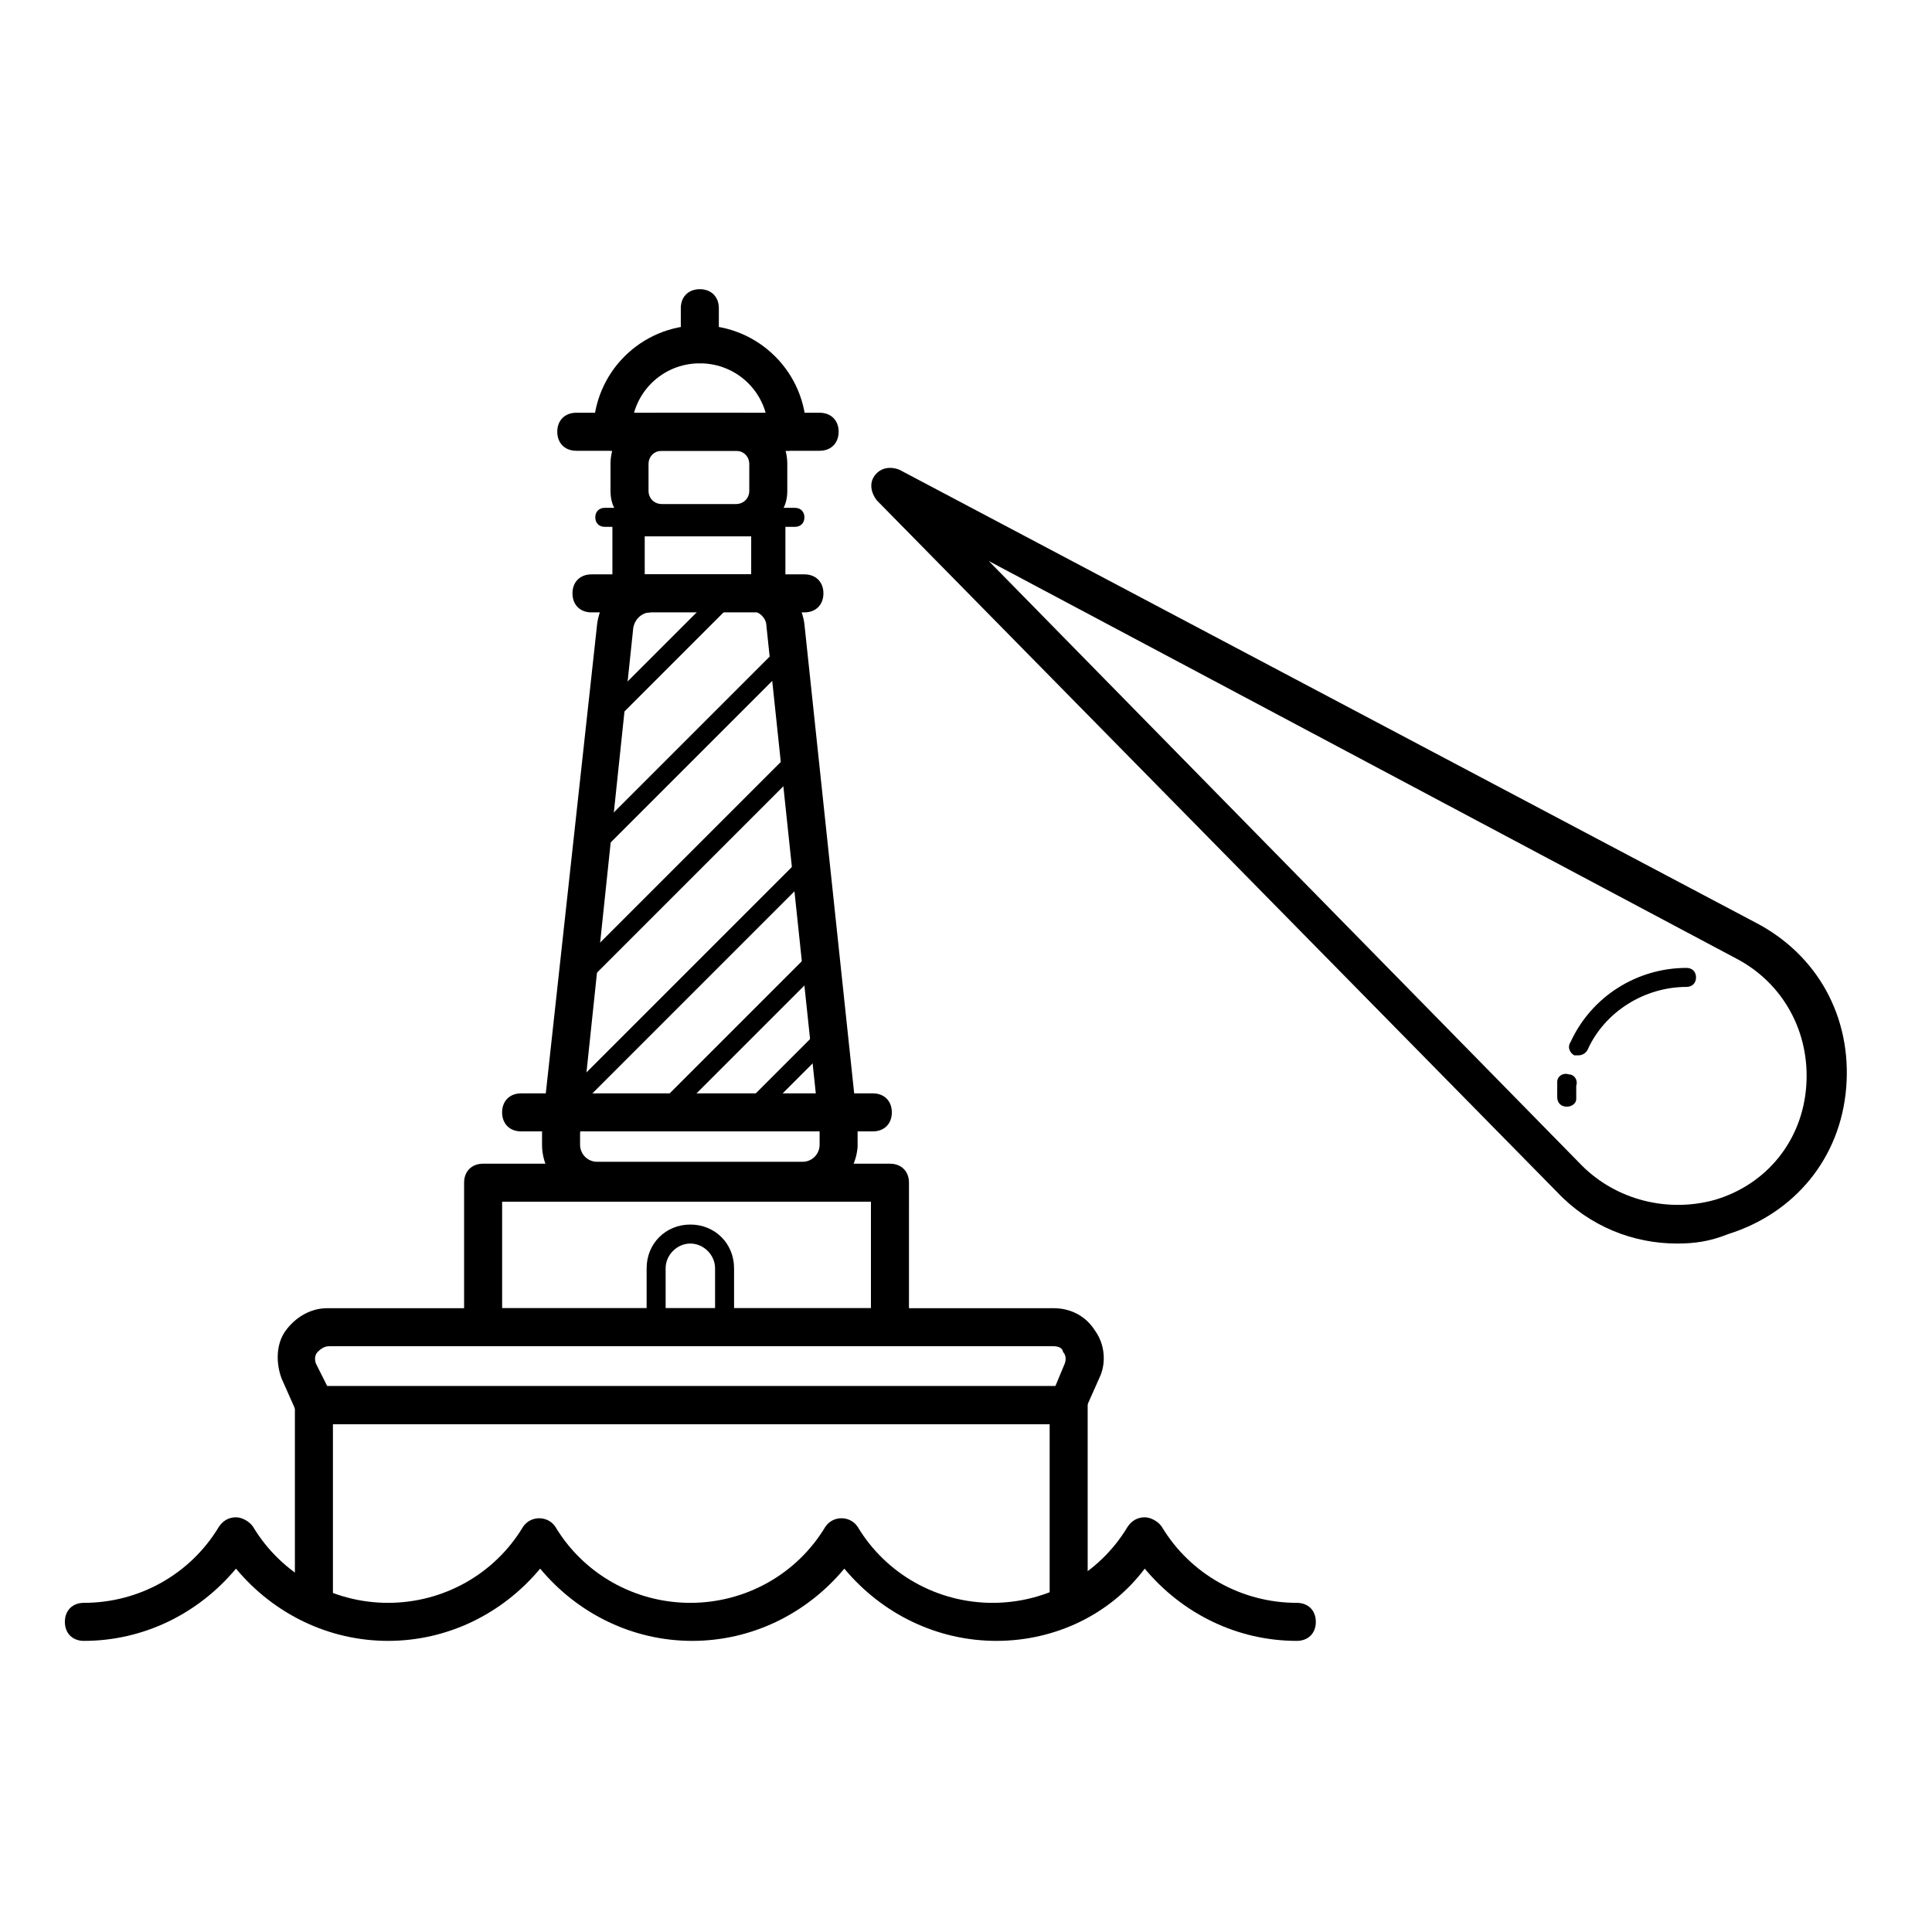
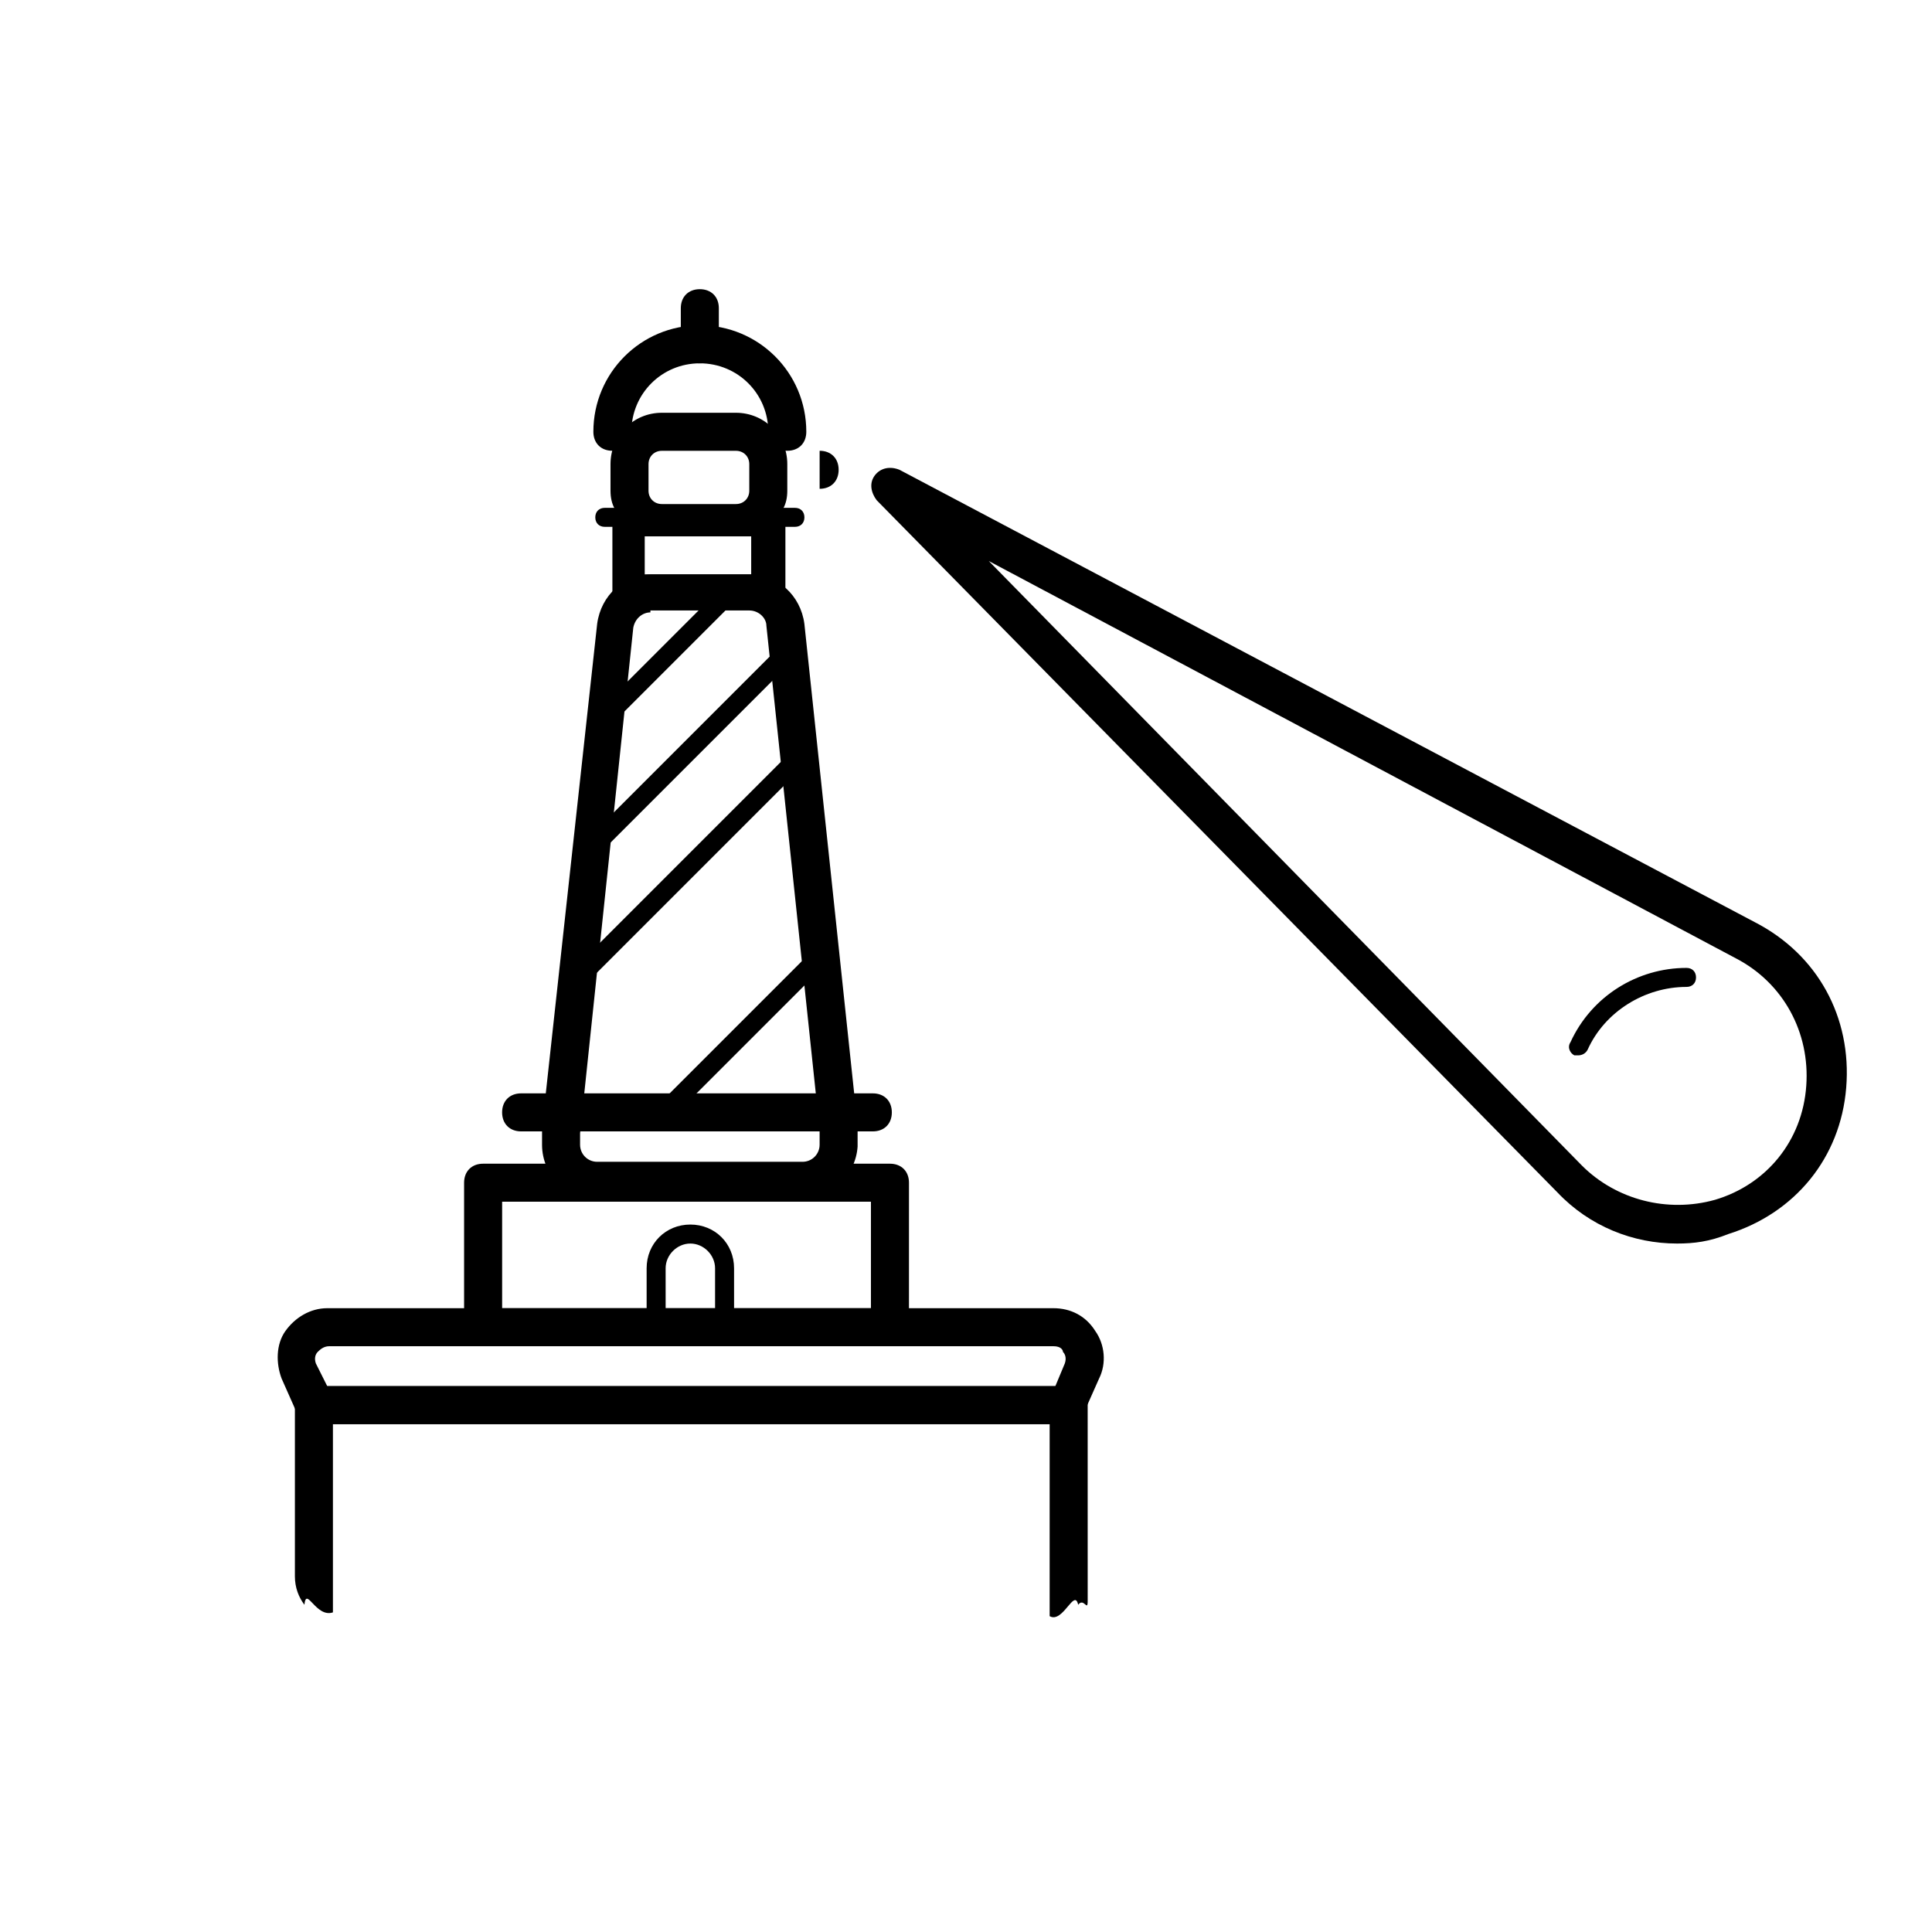
<svg xmlns="http://www.w3.org/2000/svg" fill="#000000" width="800px" height="800px" version="1.1" viewBox="144 144 512 512">
  <g>
    <path d="m588.42 473.55c-11.586 0-23.176-4.535-31.738-13.602l-180.36-183.39c-1.512-2.016-2.016-4.535-0.504-6.551 1.512-2.016 4.031-2.519 6.551-1.512l226.71 119.91c16.625 8.566 25.695 25.191 24.184 43.832-1.512 18.641-13.602 33.25-31.234 38.793-5.043 2.016-9.074 2.519-13.609 2.519zm-182.38-180.87 157.19 160.21c9.07 9.07 22.672 12.594 35.266 9.07 13.602-4.031 23.176-15.617 24.184-30.23 1.008-14.105-6.047-27.207-18.641-33.754z" />
-     <path d="m559.2 437.28c-1.512 0-2.519-1.008-2.519-2.519v-4.031c0-1.512 1.512-2.519 3.023-2.016 1.512 0 2.519 1.512 2.016 3.023v3.527c0 1.008-1.008 2.016-2.519 2.016z" />
    <path d="m562.23 423.68h-1.008c-1.008-0.504-2.016-2.016-1.008-3.527 5.543-12.09 17.633-19.648 30.73-19.648 1.512 0 2.519 1.008 2.519 2.519s-1.008 2.519-2.519 2.519c-11.082 0-21.664 6.551-26.199 16.625-0.5 1.008-1.508 1.512-2.516 1.512z" />
-     <path d="m361.21 263.46h-64.488c-3.023 0-5.039-2.016-5.039-5.039 0-3.023 2.016-5.039 5.039-5.039h64.488c3.023 0 5.039 2.016 5.039 5.039-0.004 3.023-2.019 5.039-5.039 5.039z" />
+     <path d="m361.21 263.46h-64.488h64.488c3.023 0 5.039 2.016 5.039 5.039-0.004 3.023-2.019 5.039-5.039 5.039z" />
    <path d="m352.64 263.46c-3.023 0-5.039-2.016-5.039-5.039 0-10.078-8.062-18.137-18.137-18.137-10.078 0-18.137 8.062-18.137 18.137 0 3.023-2.016 5.039-5.039 5.039-3.023 0-5.039-2.016-5.039-5.039 0-15.617 12.594-28.215 28.215-28.215 15.617 0 28.215 12.594 28.215 28.215 0 3.023-2.016 5.039-5.039 5.039z" />
    <path d="m329.46 240.29c-3.023 0-5.039-2.016-5.039-5.039v-9.574c0-3.023 2.016-5.039 5.039-5.039 3.023 0 5.039 2.016 5.039 5.039v9.574c0 2.523-2.519 5.039-5.039 5.039z" />
    <path d="m427.2 521.42h-200.01c-2.016 0-4.031-1.008-4.535-3.023l-4.027-9.07c-1.512-4.031-1.512-9.07 1.008-12.594 2.519-3.527 6.551-6.047 11.082-6.047h192.46c4.535 0 8.566 2.016 11.082 6.047 2.519 3.527 3.023 8.566 1.008 12.594l-4.031 9.07c0 2.016-2.016 3.023-4.031 3.023zm-196.48-10.078h192.96l2.519-6.047c0.504-1.512 0-2.519-0.504-3.023-0.004-0.5-0.508-1.508-2.523-1.508h-191.95c-1.512 0-2.519 1.008-3.023 1.512-0.504 0.504-1.008 1.512-0.504 3.023z" />
    <path d="m222.15 511.34v50.383c0 3.023 1.008 5.543 2.519 7.559 0.504-5.039 3.023 3.527 7.559 2.016v-49.879h189.94v50.883c3.527 2.016 6.551-7.559 7.559-3.023 1.512-2.016 2.519 2.016 2.519-1.008l-0.004-56.93z" />
    <path d="m379.85 500.76h-107.82c-3.023 0-5.039-2.016-5.039-5.039v-38.289c0-3.023 2.016-5.039 5.039-5.039h107.82c3.023 0 5.039 2.016 5.039 5.039l-0.004 38.289c0 2.519-2.519 5.039-5.035 5.039zm-102.78-10.078h97.738v-28.215l-97.738 0.004z" />
    <path d="m336.02 498.24c-1.512 0-2.519-1.008-2.519-2.519v-15.617c0-3.527-3.023-6.551-6.551-6.551-3.527 0-6.551 3.023-6.551 6.551l0.004 15.617c0 1.512-1.008 2.519-2.519 2.519-1.512 0-2.519-1.008-2.519-2.519v-15.617c0-6.551 5.039-11.586 11.586-11.586 6.551 0 11.586 5.039 11.586 11.586l0.004 15.617c0 1.008-1.008 2.519-2.519 2.519z" />
    <path d="m356.67 461.97h-54.414c-8.062 0-14.609-6.551-14.609-14.609v-3.023-1.512l14.609-133.51c1.008-7.559 7.055-13.098 14.609-13.098h25.695c7.559 0 13.602 5.543 14.609 13.098l14.105 133v1.512 4.031c-0.5 7.559-7.051 14.109-14.605 14.109zm-40.305-155.68c-2.016 0-4.031 1.512-4.535 4.031l-14.105 134.01v3.023c0 2.519 2.016 4.535 4.535 4.535h54.41c2.519 0 4.535-2.016 4.535-4.535v-4.031l-14.105-133.51c0-2.016-2.016-4.031-4.535-4.031h-26.199z" />
    <path d="m375.31 443.83h-93.207c-3.023 0-5.039-2.016-5.039-5.039 0-3.023 2.016-5.039 5.039-5.039h93.203c3.023 0 5.039 2.016 5.039 5.039 0.004 3.027-2.012 5.039-5.035 5.039z" />
-     <path d="m361.42 416.62 3.562 3.562-20.305 20.305-3.562-3.562z" />
    <path d="m359.29 395.93 3.562 3.562-40.613 40.613-3.562-3.562z" />
-     <path d="m355.46 372.16 3.562 3.562-64.48 64.48-3.562-3.562z" />
    <path d="m353.98 342.86 3.562 3.562-58.426 58.426-3.562-3.562z" />
    <path d="m349.59 316.38 3.562 3.562-50.941 50.941-3.562-3.562z" />
    <path d="m333.67 301.24 3.562 3.562-31.348 31.348-3.562-3.562z" />
-     <path d="m357.18 306.29h-56.43c-3.023 0-5.039-2.016-5.039-5.039s2.016-5.039 5.039-5.039h56.426c3.023 0 5.039 2.016 5.039 5.039s-2.012 5.039-5.035 5.039z" />
    <path d="m352.14 304.78h-45.848v-23.68h45.848zm-37.281-8.562h28.215v-10.078h-28.215z" />
    <path d="m339.04 283.62h-19.648c-7.559 0-13.602-2.016-13.602-9.574v-7.055c0-7.559 6.047-13.602 13.602-13.602h19.648c7.559 0 13.602 6.047 13.602 13.602v7.059c0 7.555-6.047 9.57-13.602 9.57zm-19.648-20.152c-2.016 0-3.527 1.512-3.527 3.527v7.055c0 2.016 1.512 3.527 3.527 3.527h19.648c2.016 0 3.527-1.512 3.527-3.527v-7.055c0-2.016-1.512-3.527-3.527-3.527z" />
    <path d="m354.66 283.62h-50.383c-1.512 0-2.519-1.008-2.519-2.519 0-1.512 1.008-2.519 2.519-2.519h50.383c1.512 0 2.519 1.008 2.519 2.519 0 1.512-1.008 2.519-2.519 2.519z" />
-     <path d="m408.06 578.85c-15.617 0-30.23-7.055-40.305-19.145-10.078 12.09-24.688 19.145-40.305 19.145-15.617 0-30.23-7.055-40.305-19.145-10.078 12.09-24.688 19.145-40.305 19.145-15.617 0-30.23-7.055-40.305-19.145-10.078 12.09-24.688 19.145-40.305 19.145-3.023 0-5.039-2.016-5.039-5.039s2.016-5.039 5.039-5.039c14.609 0 28.215-7.559 35.77-20.152 1.008-1.512 2.519-2.519 4.535-2.519 1.512 0 3.527 1.008 4.535 2.519 7.559 12.594 21.16 20.152 35.77 20.152s28.215-7.559 35.77-20.152c2.016-3.023 6.551-3.023 8.566 0 7.559 12.594 21.16 20.152 35.77 20.152 14.609 0 28.215-7.559 35.77-20.152 2.016-3.023 6.551-3.023 8.566 0 7.559 12.594 21.16 20.152 35.77 20.152s28.215-7.559 35.77-20.152c1.008-1.512 2.519-2.519 4.535-2.519 1.512 0 3.527 1.008 4.535 2.519 7.559 12.594 21.16 20.152 35.77 20.152 3.023 0 5.039 2.016 5.039 5.039s-2.016 5.039-5.039 5.039c-15.617 0-30.23-7.055-40.305-19.145-9.066 12.09-23.68 19.145-39.297 19.145z" />
  </g>
</svg>